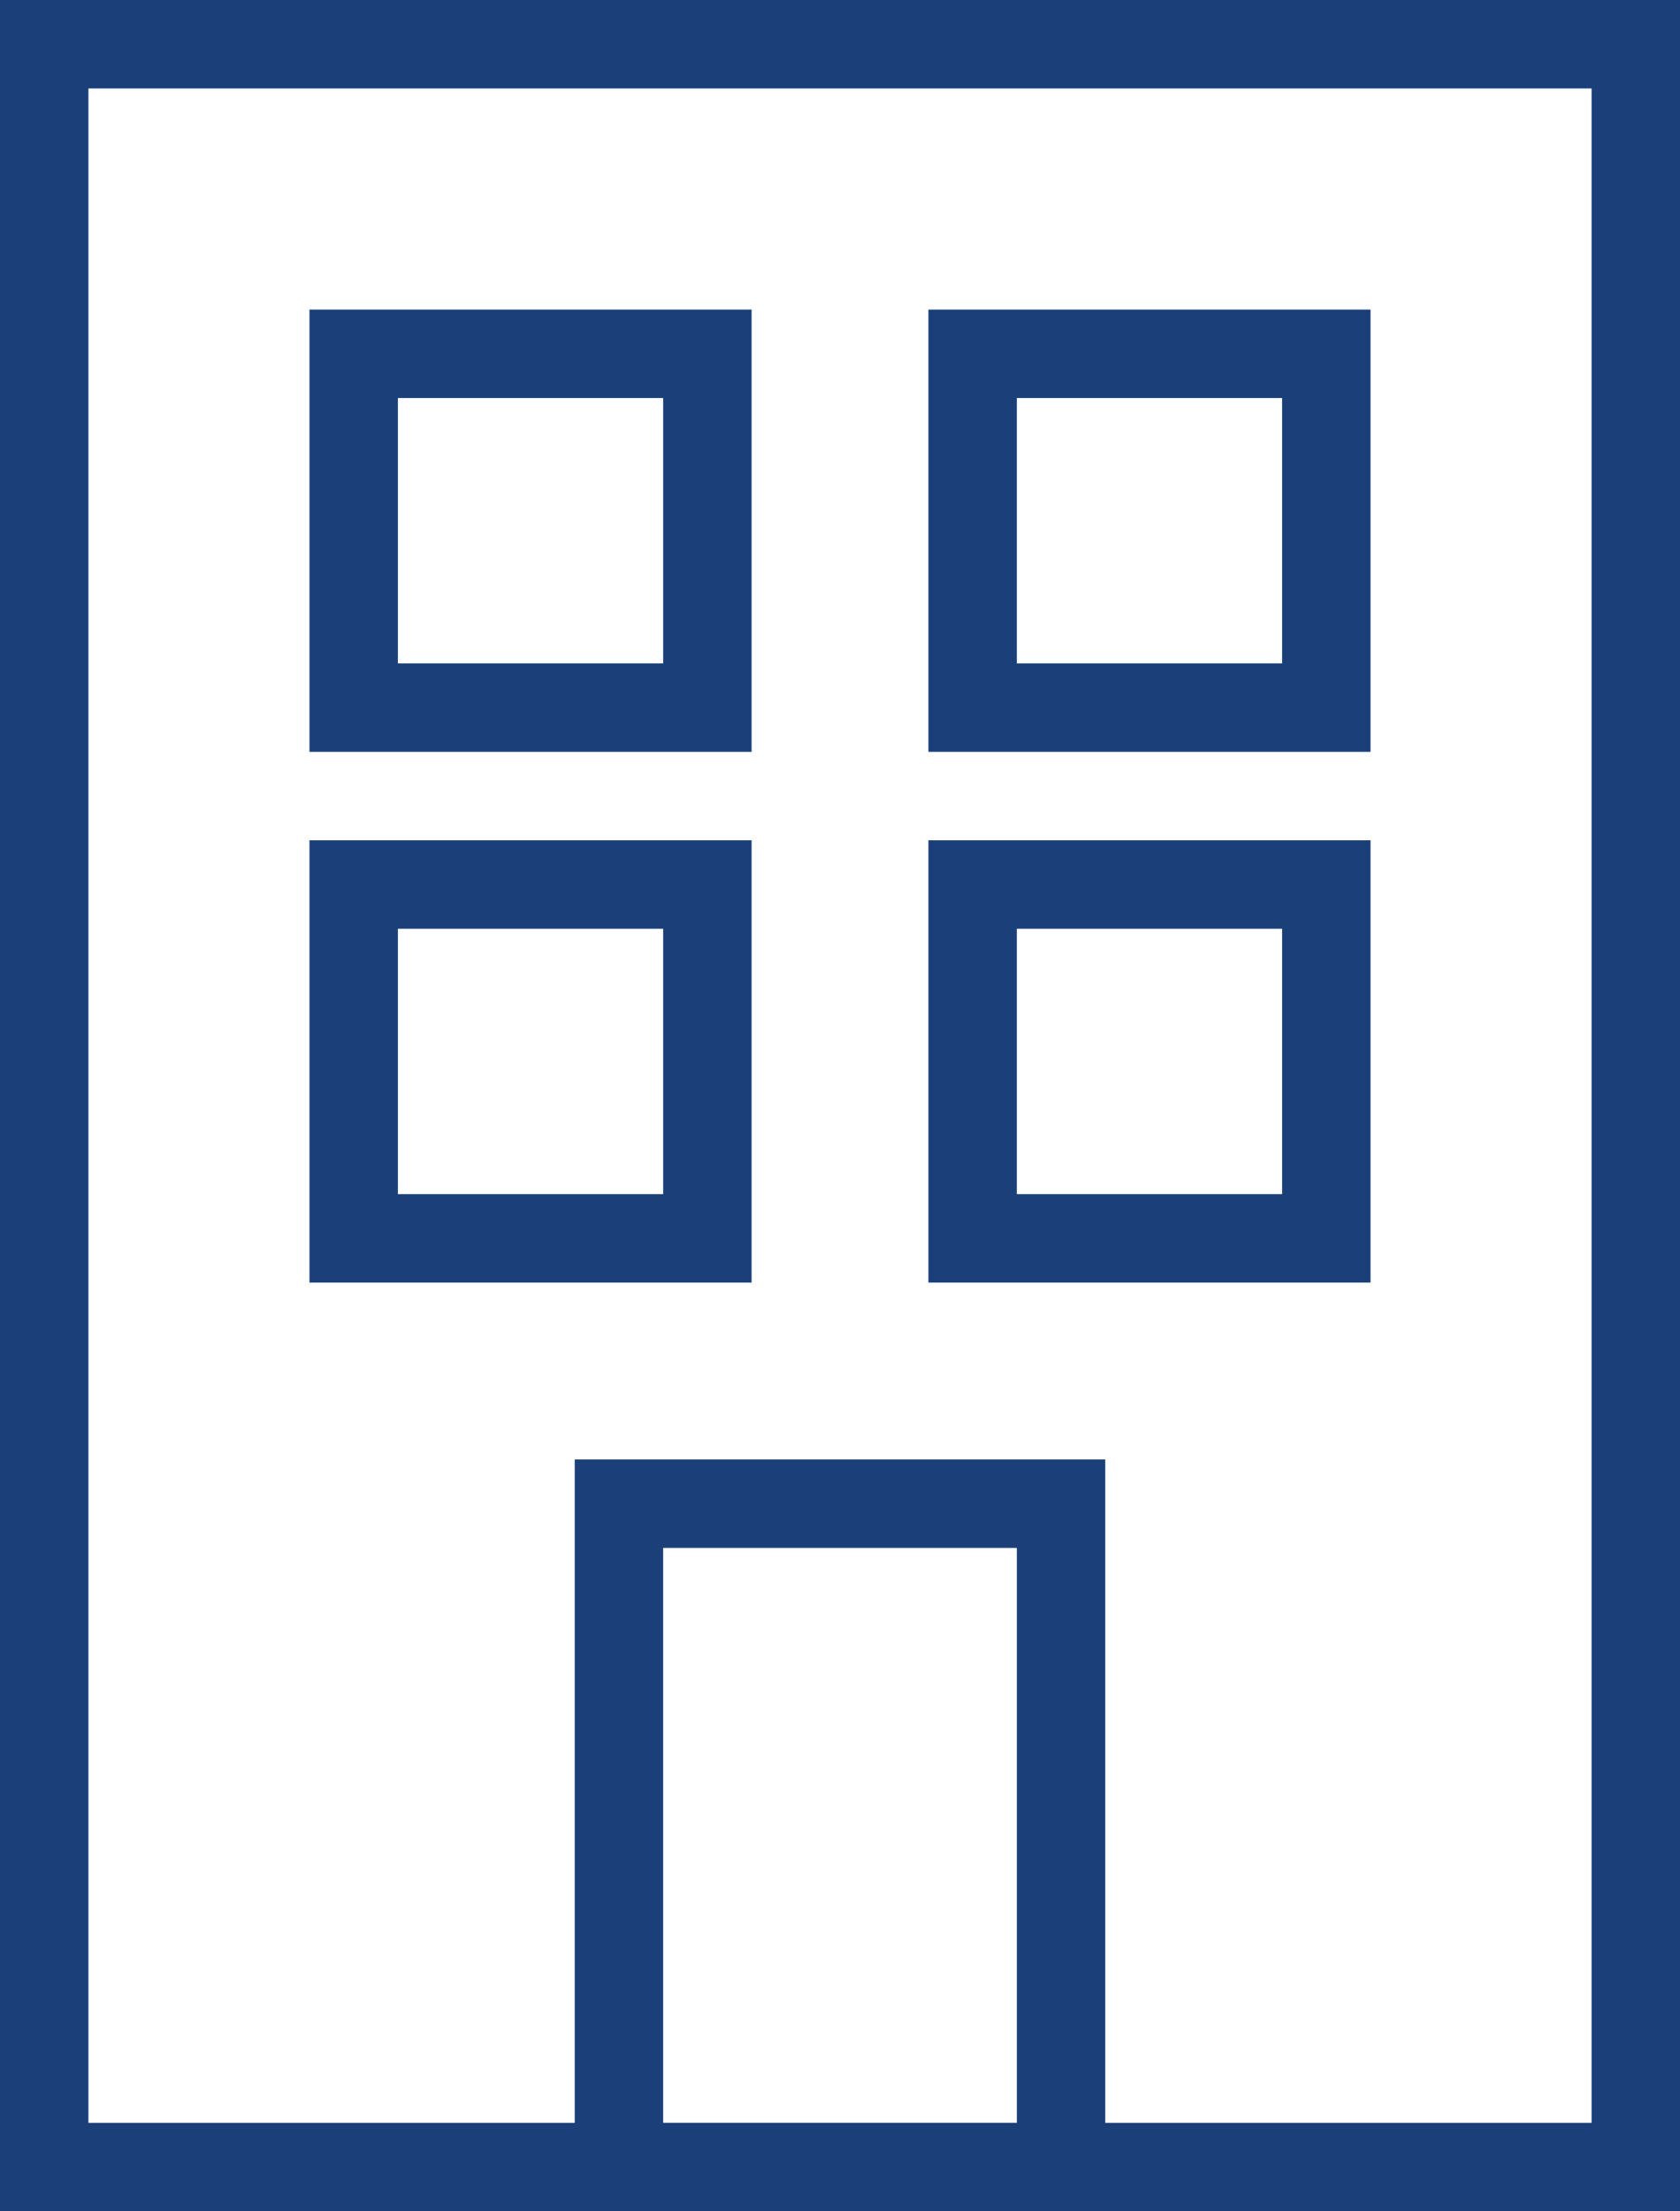
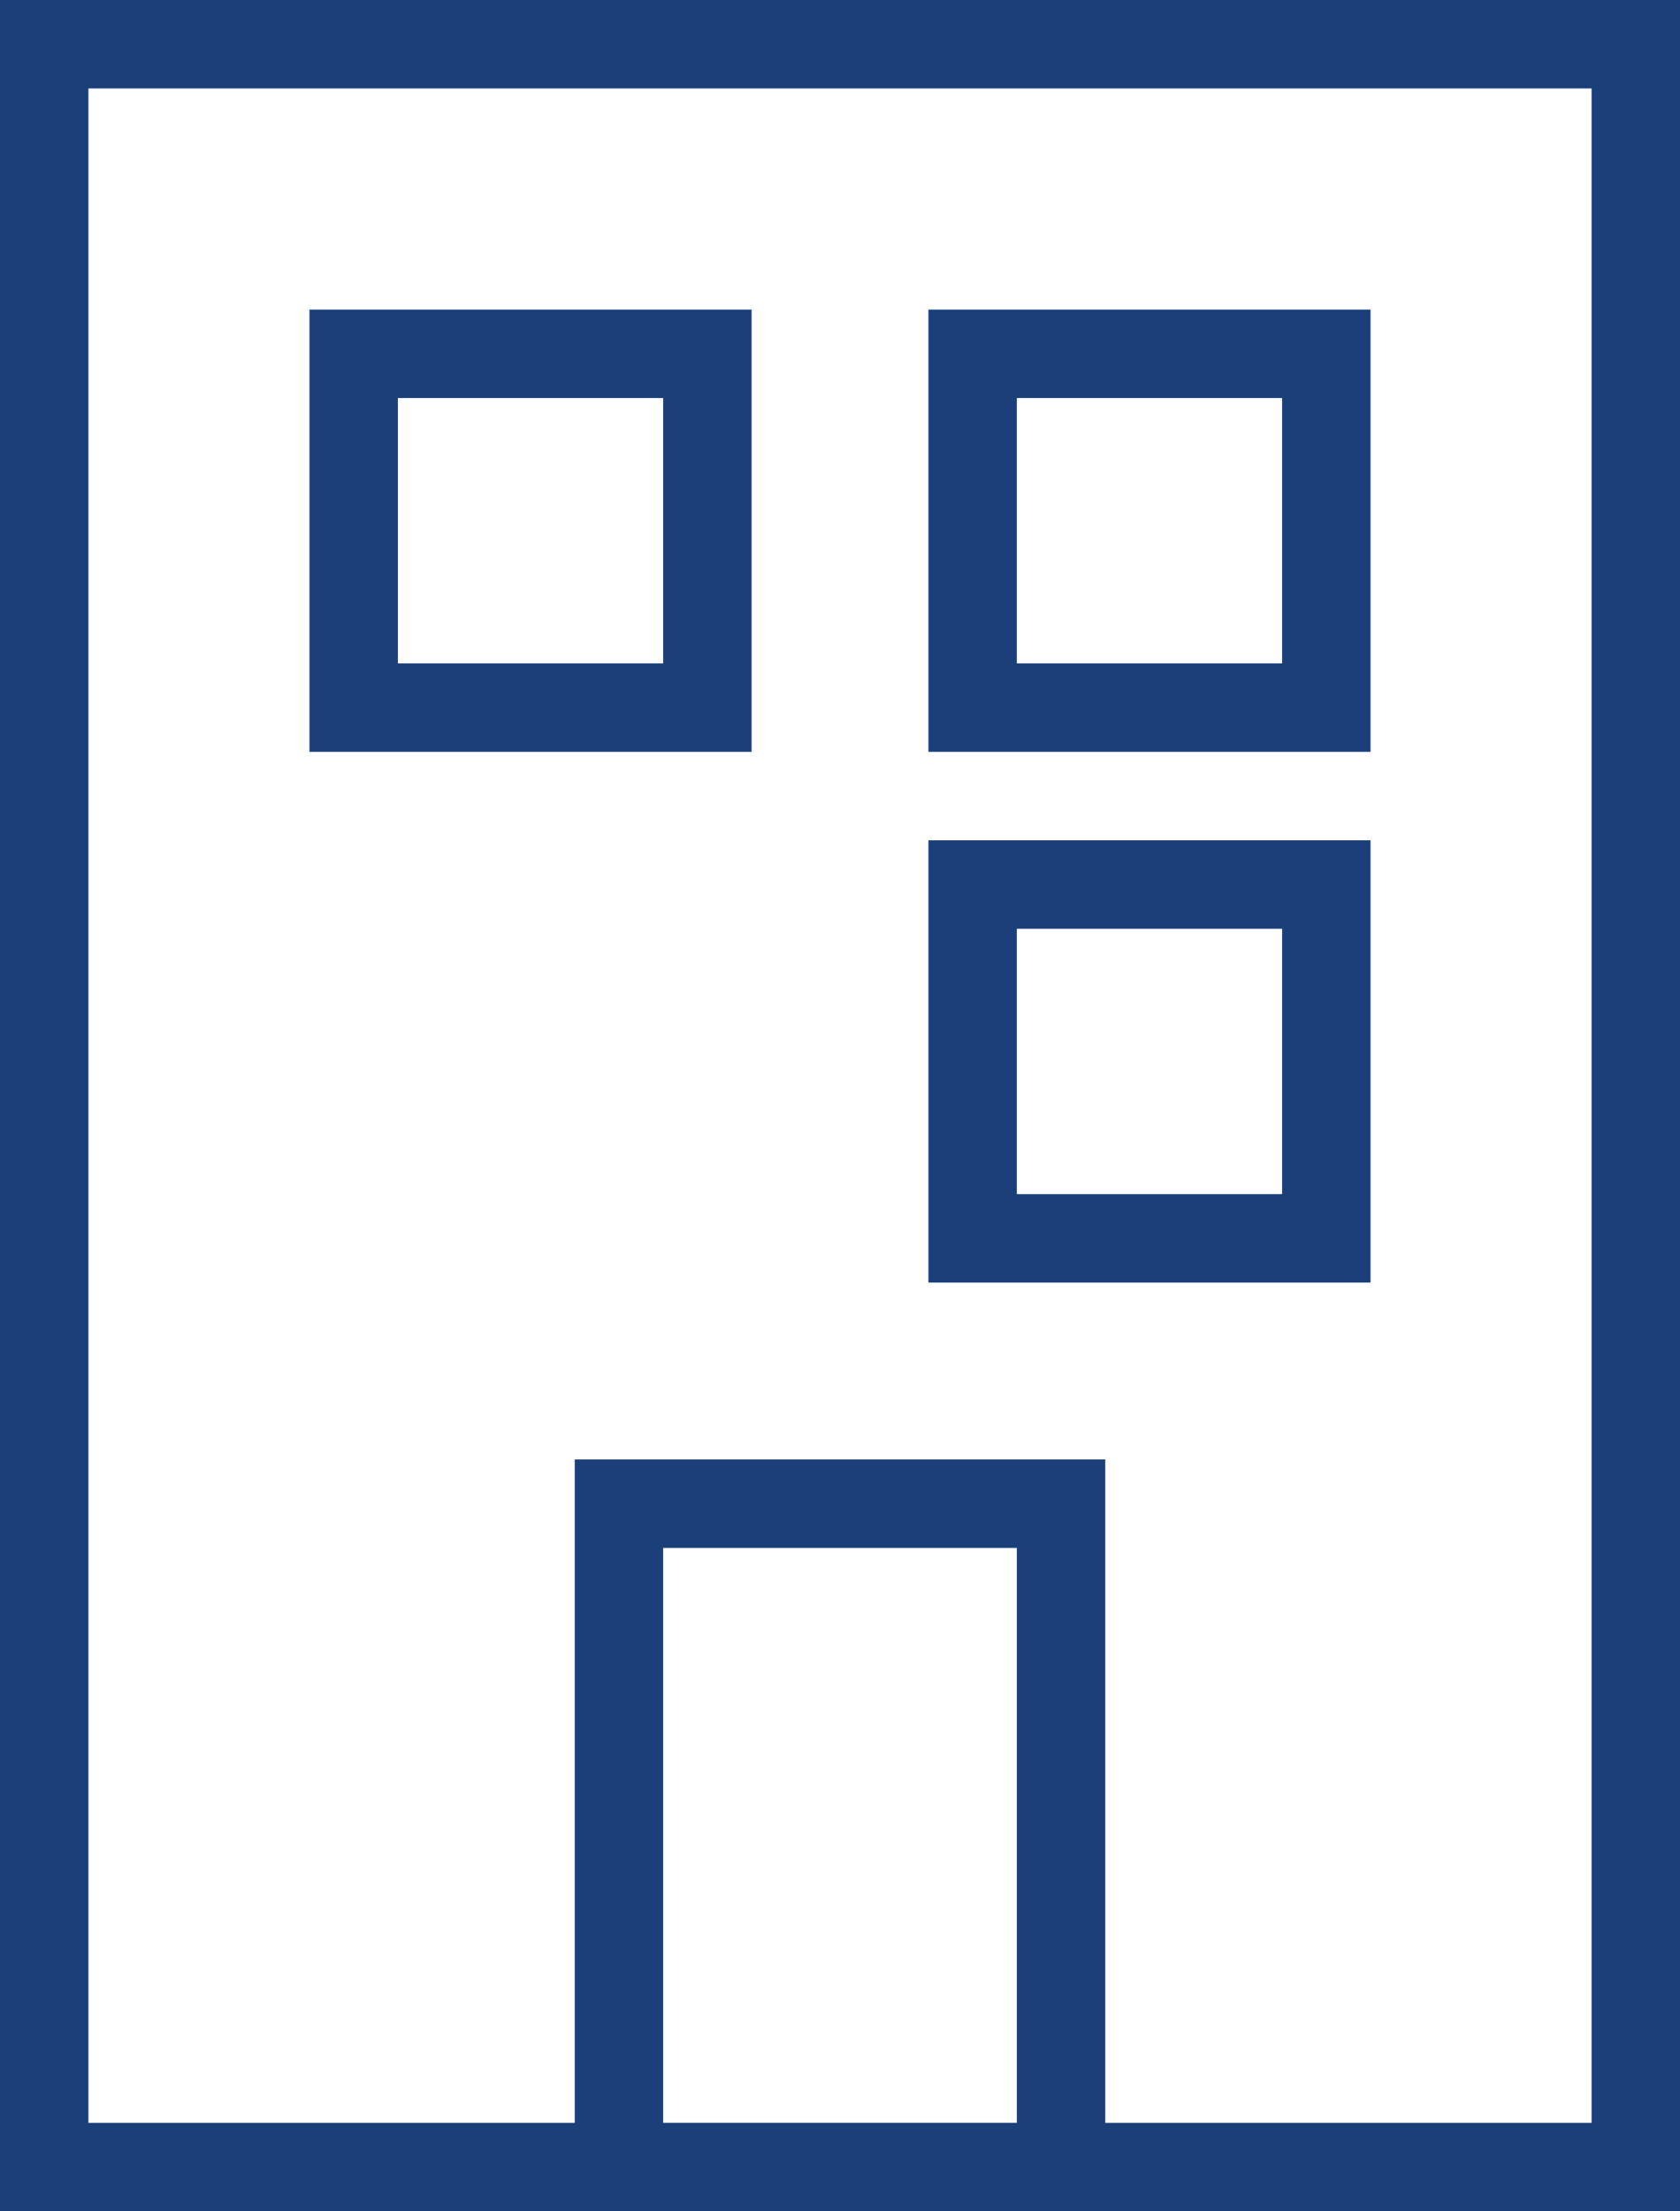
<svg xmlns="http://www.w3.org/2000/svg" id="Layer_2" viewBox="0 0 38 50">
  <defs>
    <style>.cls-1{fill:#1b4079;}</style>
  </defs>
  <g id="Expanded">
    <path class="cls-1" d="m38,50H0V0h38v50Zm-36-2h34V2H2v46Z" />
    <path class="cls-1" d="m17,17H7V7h10v10Zm-8-2h6v-6h-6v6Z" />
    <path class="cls-1" d="m31,17h-10V7h10v10Zm-8-2h6v-6h-6v6Z" />
-     <path class="cls-1" d="m17,29H7v-10h10v10Zm-8-2h6v-6h-6v6Z" />
    <path class="cls-1" d="m31,29h-10v-10h10v10Zm-8-2h6v-6h-6v6Z" />
    <path class="cls-1" d="m25,50h-12v-17h12v17Zm-10-2h8v-13h-8v13Z" />
  </g>
</svg>